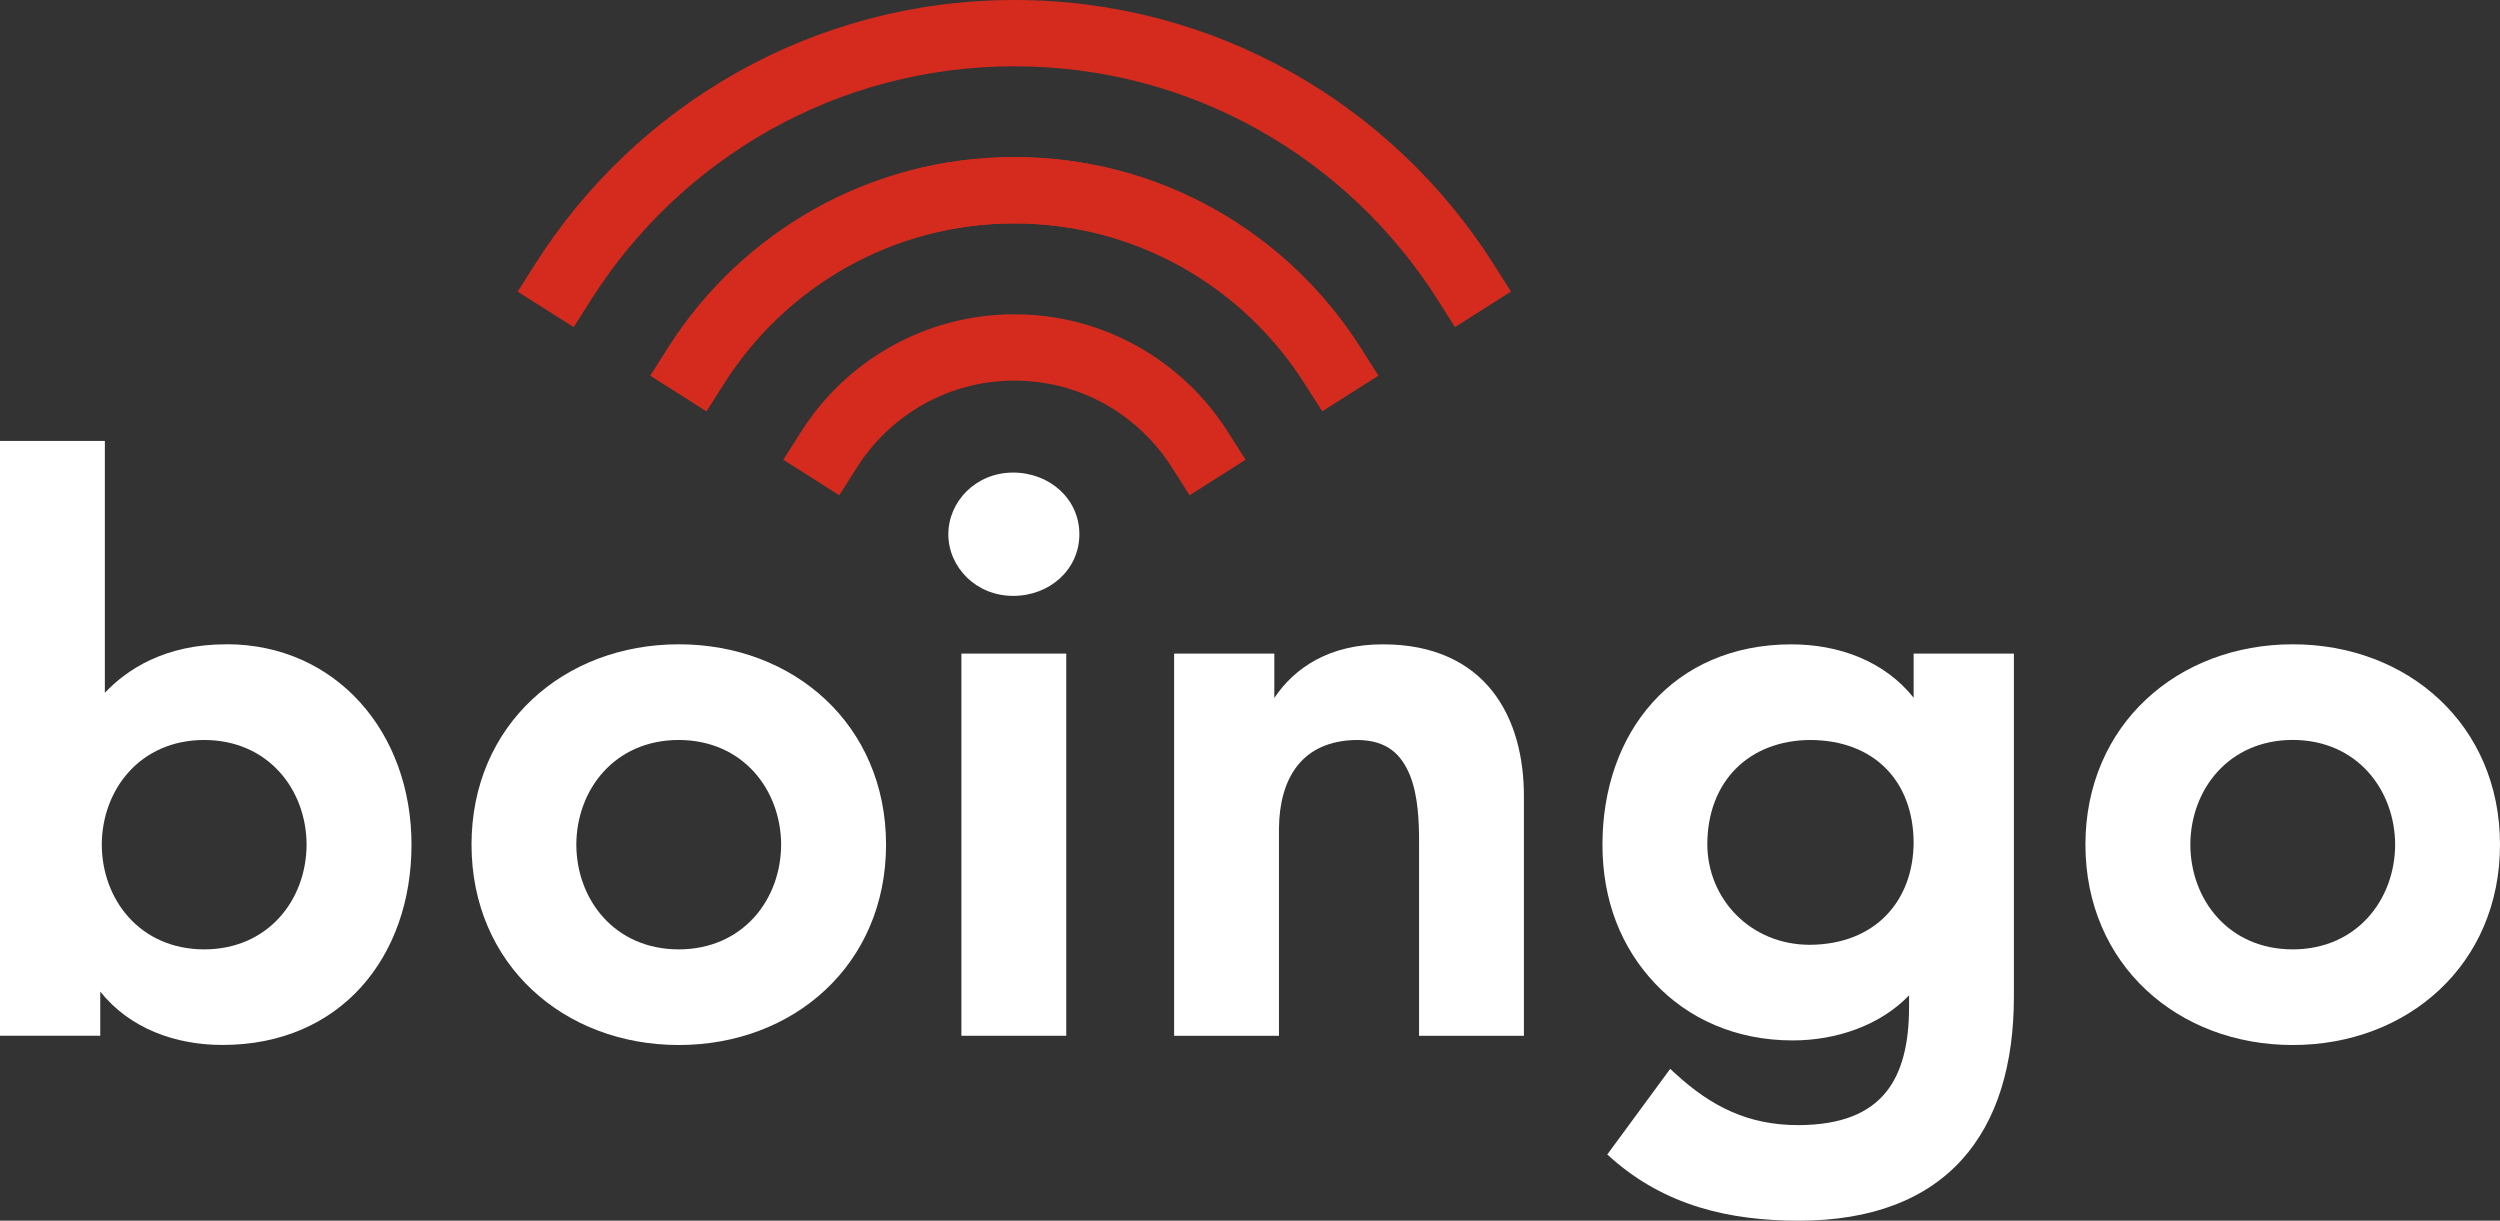
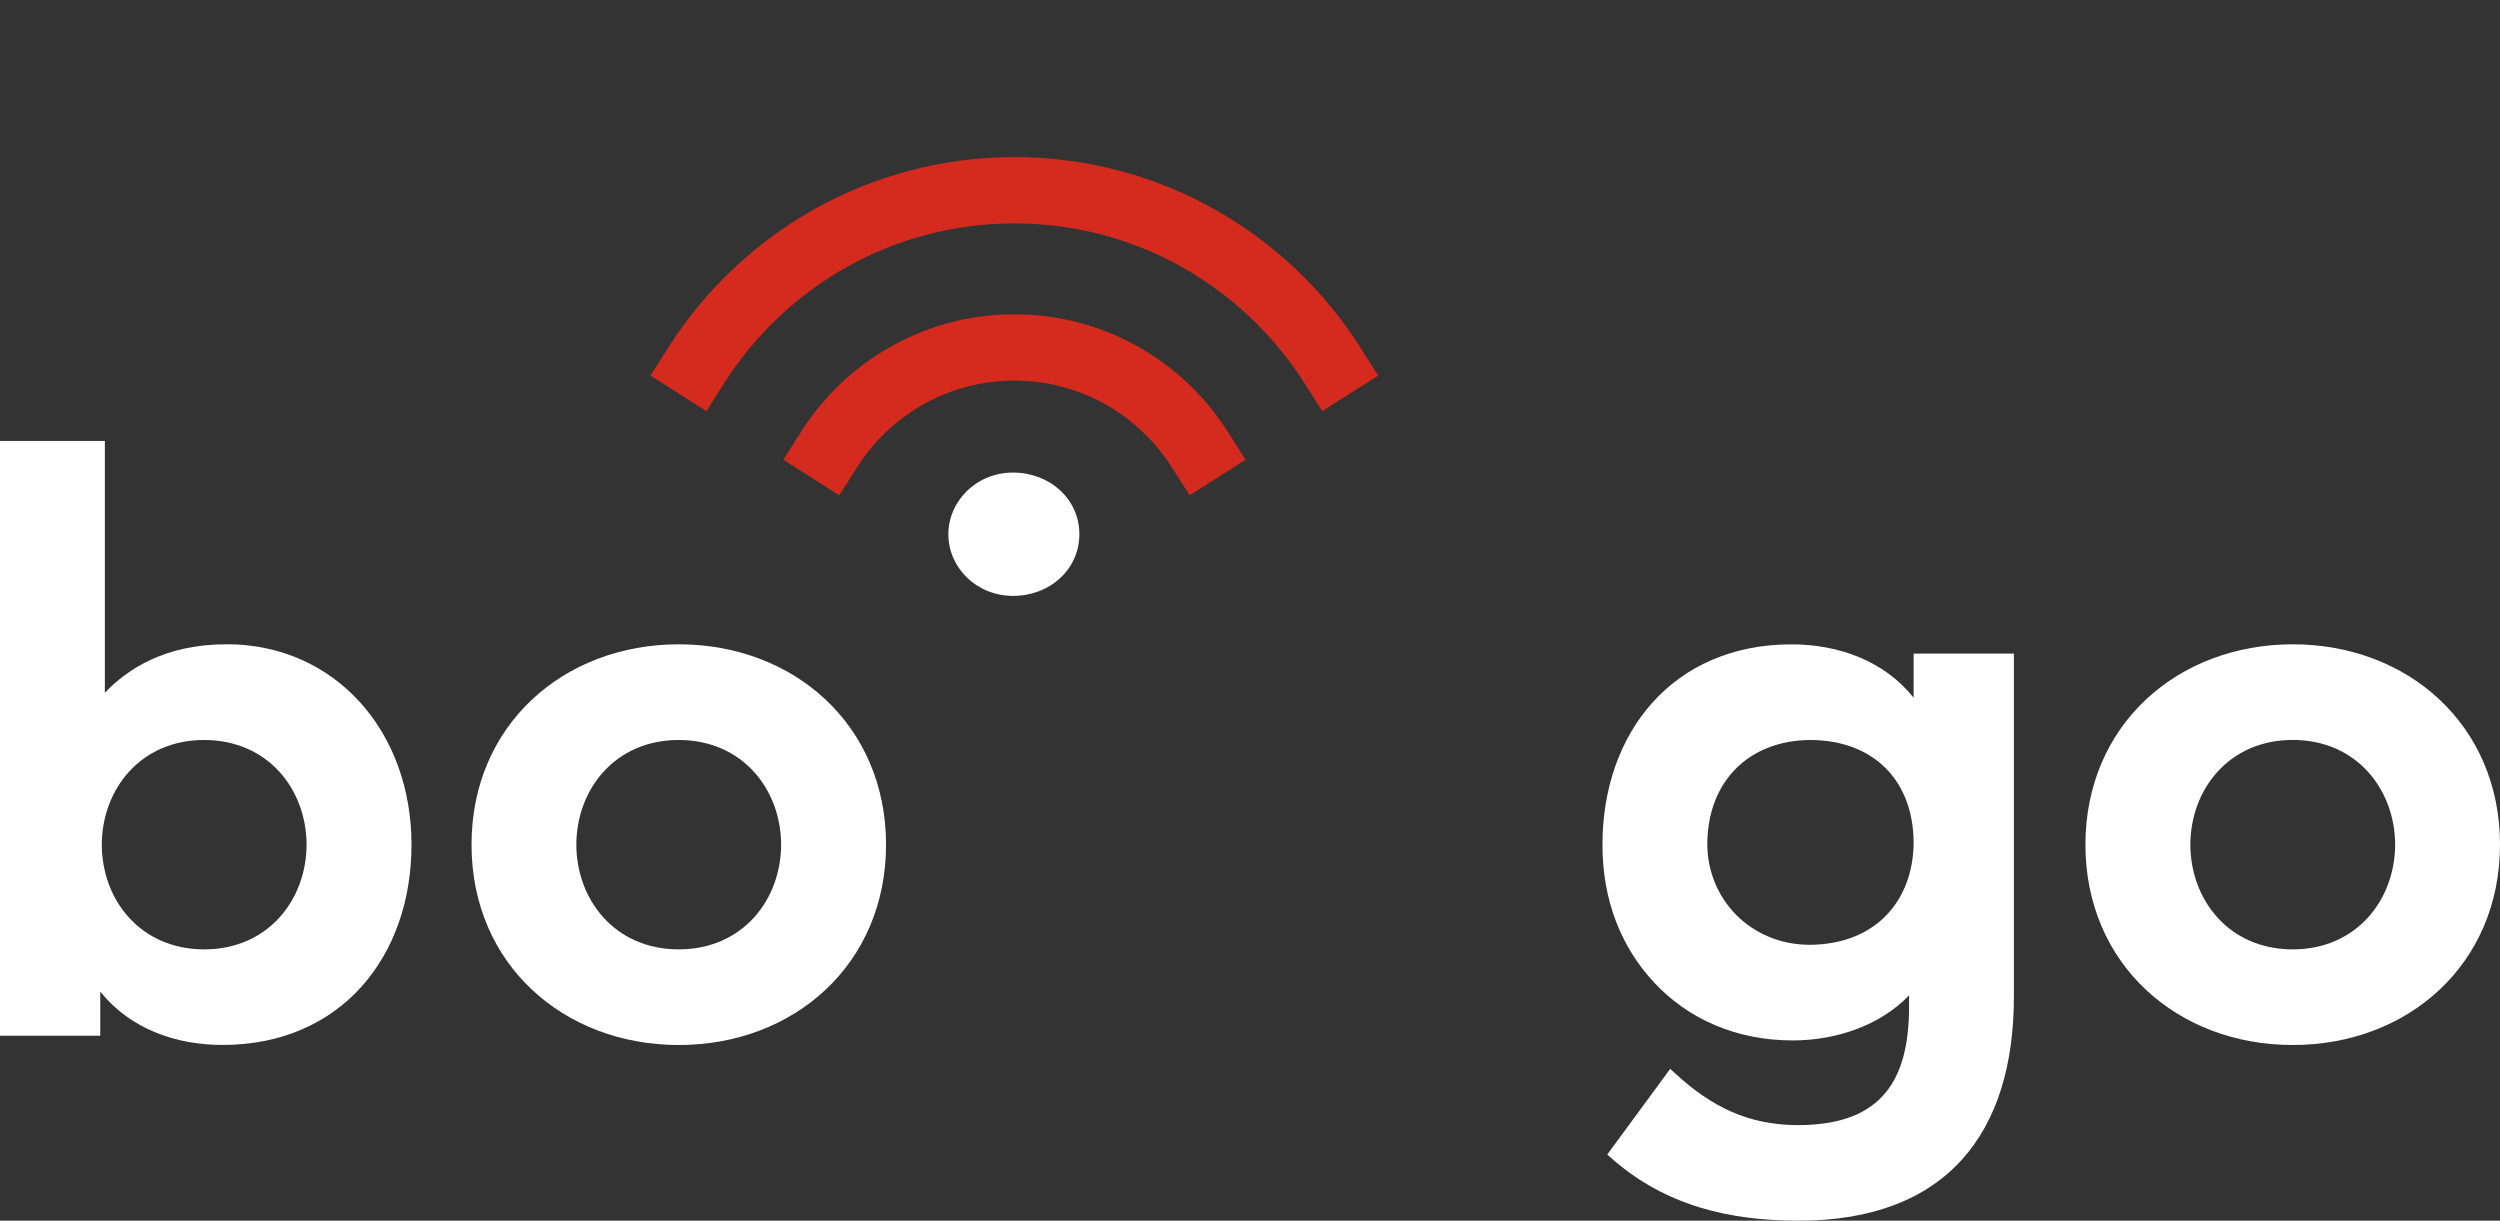
<svg xmlns="http://www.w3.org/2000/svg" id="a" data-name="Logo" viewBox="0 0 430.62 210.26">
  <rect x="0" y="0" width="430.62" height="210.26" fill="#333333" stroke="none" />
  <g>
    <path d="M39.02,110.98c-10.7-.02-17.2,4.39-20.96,8.35v-43.38H0v102.45h17.27v-7.6c5.06,6.34,12.9,9.19,21.04,9.19h.05c10.08,0,18.28-3.77,23.88-10.01,5.61-6.23,8.64-14.86,8.64-24.5,0-9.66-3.23-18.28-8.85-24.5-5.61-6.22-13.62-10.01-23-10.01ZM35.17,127.46c11.06.02,17.6,8.57,17.64,18.03-.04,9.47-6.58,18.02-17.64,18.04-11.06-.02-17.6-8.57-17.64-18.04.04-9.47,6.59-18.02,17.64-18.03Z" fill="#fff" stroke-width="0" />
    <path d="M142.18,120.48c-6.47-6.06-15.4-9.5-25.26-9.5s-18.8,3.44-25.26,9.5c-6.47,6.05-10.45,14.72-10.44,25.01,0,10.3,3.97,18.96,10.44,25.01,6.46,6.05,15.4,9.5,25.26,9.5h.01c9.86,0,18.78-3.44,25.25-9.5,6.47-6.05,10.44-14.72,10.44-25.01,0-10.29-3.97-18.96-10.44-25.01ZM99.27,145.49c.04-9.47,6.59-18.02,17.64-18.03,11.05.02,17.6,8.57,17.64,18.03-.04,9.47-6.58,18.02-17.64,18.04-11.06-.02-17.6-8.57-17.64-18.04Z" fill="#fff" stroke-width="0" />
    <path d="M174.5,81.4c-6.41.01-11.14,4.97-11.15,10.62,0,5.65,4.75,10.62,11.15,10.62,6.34,0,11.41-4.55,11.42-10.62-.01-6.07-5.08-10.61-11.42-10.62Z" fill="#fff" stroke-width="0" />
-     <polygon points="165.6 113.65 165.6 178.41 183.66 178.41 183.66 112.58 165.6 112.58 165.6 113.65" fill="#fff" stroke-width="0" />
-     <path d="M238.21,110.99c-9.19-.03-15.22,4.01-18.71,9.23v-7.64h-17.26v65.83h18.06v-35.83c.11-8.21,3.7-15.06,13.52-15.12,5.17.05,7.55,2.51,9.03,6.05,1.43,3.54,1.59,8.11,1.58,11.59v33.31h18.06v-41.27c0-6.66-1.55-13.17-5.42-18.08-3.87-4.91-10.06-8.09-18.87-8.07Z" fill="#fff" stroke-width="0" />
    <path d="M329.62,112.58v7.6c-5.07-6.35-12.93-9.2-21.09-9.19-10.08,0-18.28,3.77-23.88,10.01-5.61,6.23-8.63,14.86-8.63,24.5s3.24,17.7,8.98,23.82c5.73,6.12,13.97,9.9,23.81,9.89,7.36,0,14.97-2.51,20.02-7.76v2.05c0,6.18-1.18,11.26-4.06,14.73-2.87,3.46-7.52,5.55-15.03,5.57-8.61-.01-14.91-3.15-21.17-8.88l-.88-.81-10.84,14.75.73.65c9.25,8.17,20.3,10.75,32.22,10.75h.06c12.6,0,21.95-3.73,28.08-10.52,6.13-6.78,8.95-16.46,8.95-28.1v-59.06h-17.27ZM329.62,145.1c-.06,10.12-6.62,17.58-17.9,17.64-10.17-.01-17.63-7.86-17.64-17.38.06-10.77,7.15-17.84,17.77-17.9,11.03.07,17.7,7.12,17.77,17.64Z" fill="#fff" stroke-width="0" />
    <path d="M420.18,120.48c-6.47-6.06-15.39-9.5-25.26-9.5s-18.8,3.44-25.27,9.5c-6.47,6.05-10.44,14.72-10.44,25.01,0,10.29,3.97,18.96,10.44,25.01,6.47,6.06,15.4,9.5,25.27,9.5s18.8-3.44,25.26-9.5c6.47-6.05,10.44-14.72,10.44-25.01,0-10.3-3.97-18.96-10.44-25.01ZM394.92,163.53c-11.06-.01-17.6-8.57-17.64-18.04.04-9.47,6.58-18.02,17.64-18.04,11.05.02,17.6,8.57,17.64,18.04-.04,9.47-6.59,18.02-17.64,18.04Z" fill="#fff" stroke-width="0" />
  </g>
  <g>
-     <path d="M224.69,66c-10.51-16.54-28.94-27.52-49.97-27.52h0c-21.04,0-39.46,10.97-49.98,27.52h0l-3.06,4.82-9.64-6.12,3.06-4.82c12.5-19.71,34.54-32.82,59.62-32.82h0c25.08,0,47.12,13.11,59.61,32.82h0l3.06,4.82-9.64,6.11-3.06-4.82h0Z" fill="#d52b1e" stroke-width="0" />
-     <path d="M247.56,51.52c-15.31-24.11-42.18-40.11-72.84-40.1h0c-30.66,0-57.53,15.99-72.85,40.11h0l-3.06,4.82-9.64-6.12,3.06-4.82C109.54,18.13,140.02,0,174.72,0h0c34.7,0,65.18,18.13,82.48,45.4h0l3.06,4.82-9.64,6.12-3.06-4.82h0Z" fill="#d52b1e" stroke-width="0" />
    <path d="M134.92,79.19l3.06-4.82c7.69-12.14,21.29-20.23,36.75-20.23h0c15.46,0,29.05,8.08,36.75,20.23h0l3.06,4.82-9.64,6.12-3.06-4.82c-5.71-8.98-15.69-14.93-27.11-14.93h0c-11.41,0-21.4,5.95-27.11,14.93h0l-3.06,4.82-9.64-6.12h0Z" fill="#d52b1e" stroke-width="0" />
    <path d="M224.69,66c-10.51-16.54-28.94-27.52-49.97-27.52h0c-21.04,0-39.46,10.97-49.98,27.52h0l-3.06,4.82-9.64-6.12,3.06-4.82c12.5-19.71,34.54-32.82,59.62-32.82h0c25.08,0,47.12,13.11,59.61,32.82h0l3.06,4.82-9.64,6.11-3.06-4.82h0Z" fill="#d52b1e" stroke-width="0" />
  </g>
</svg>